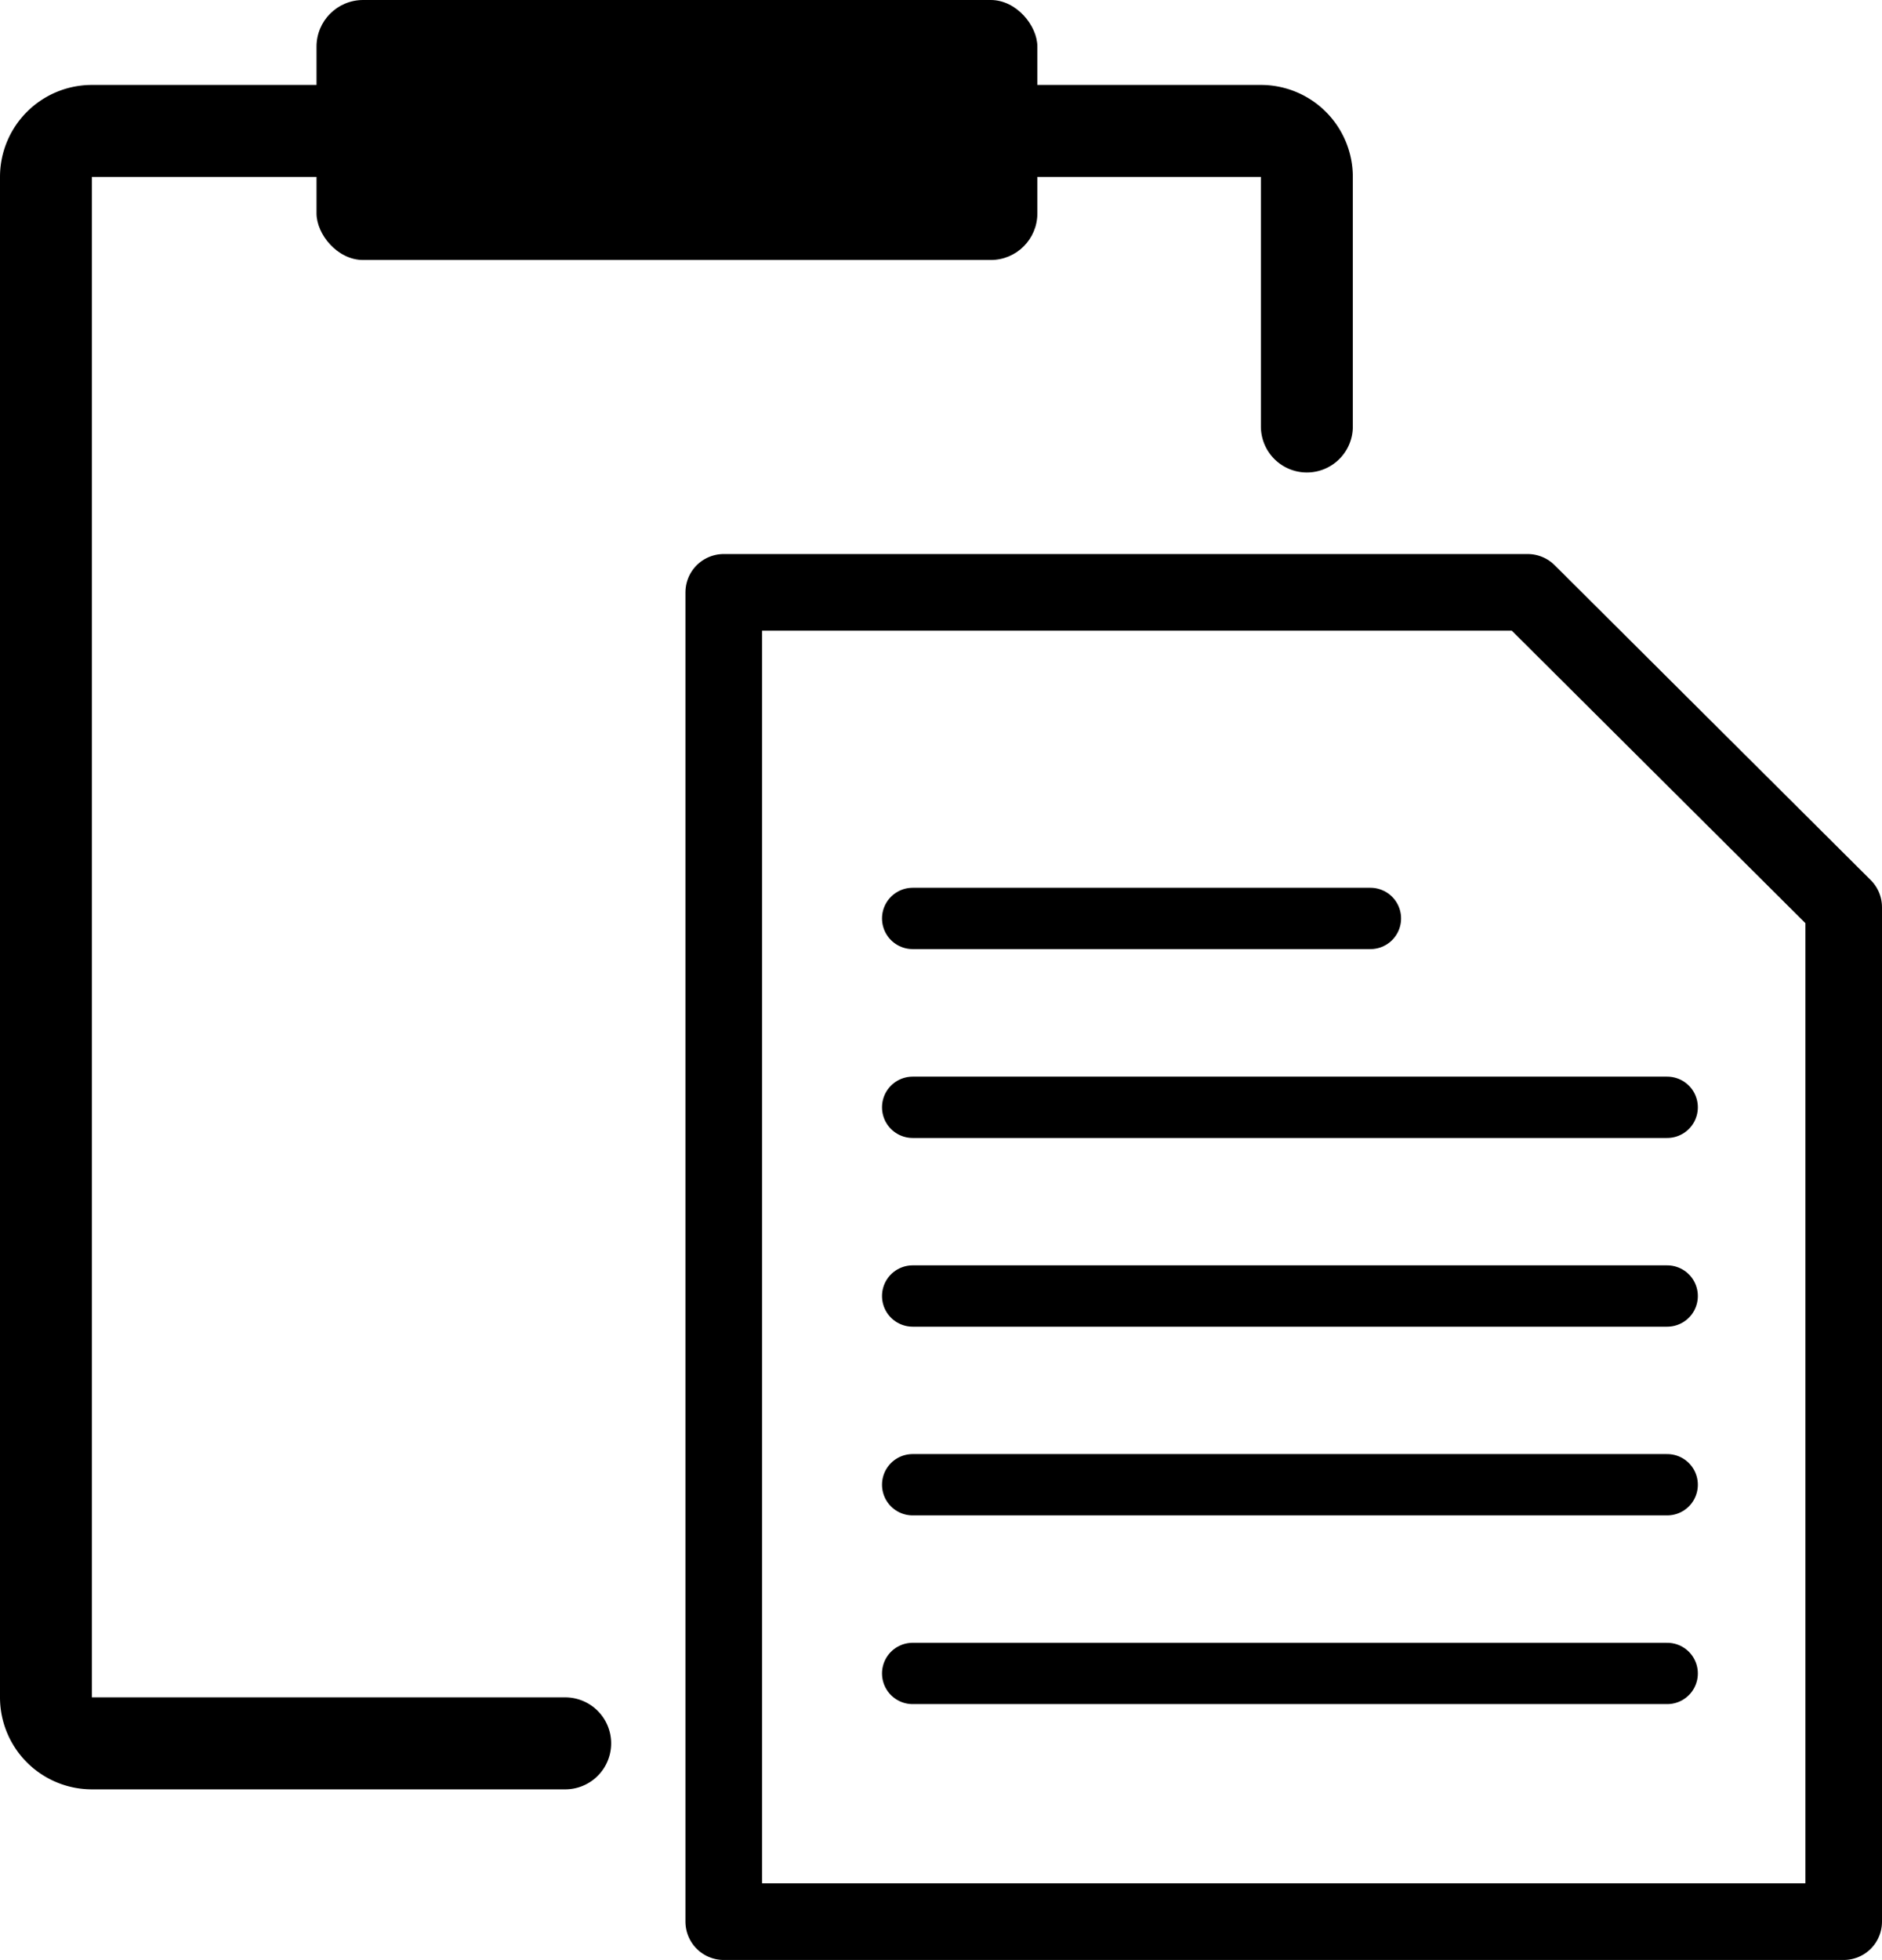
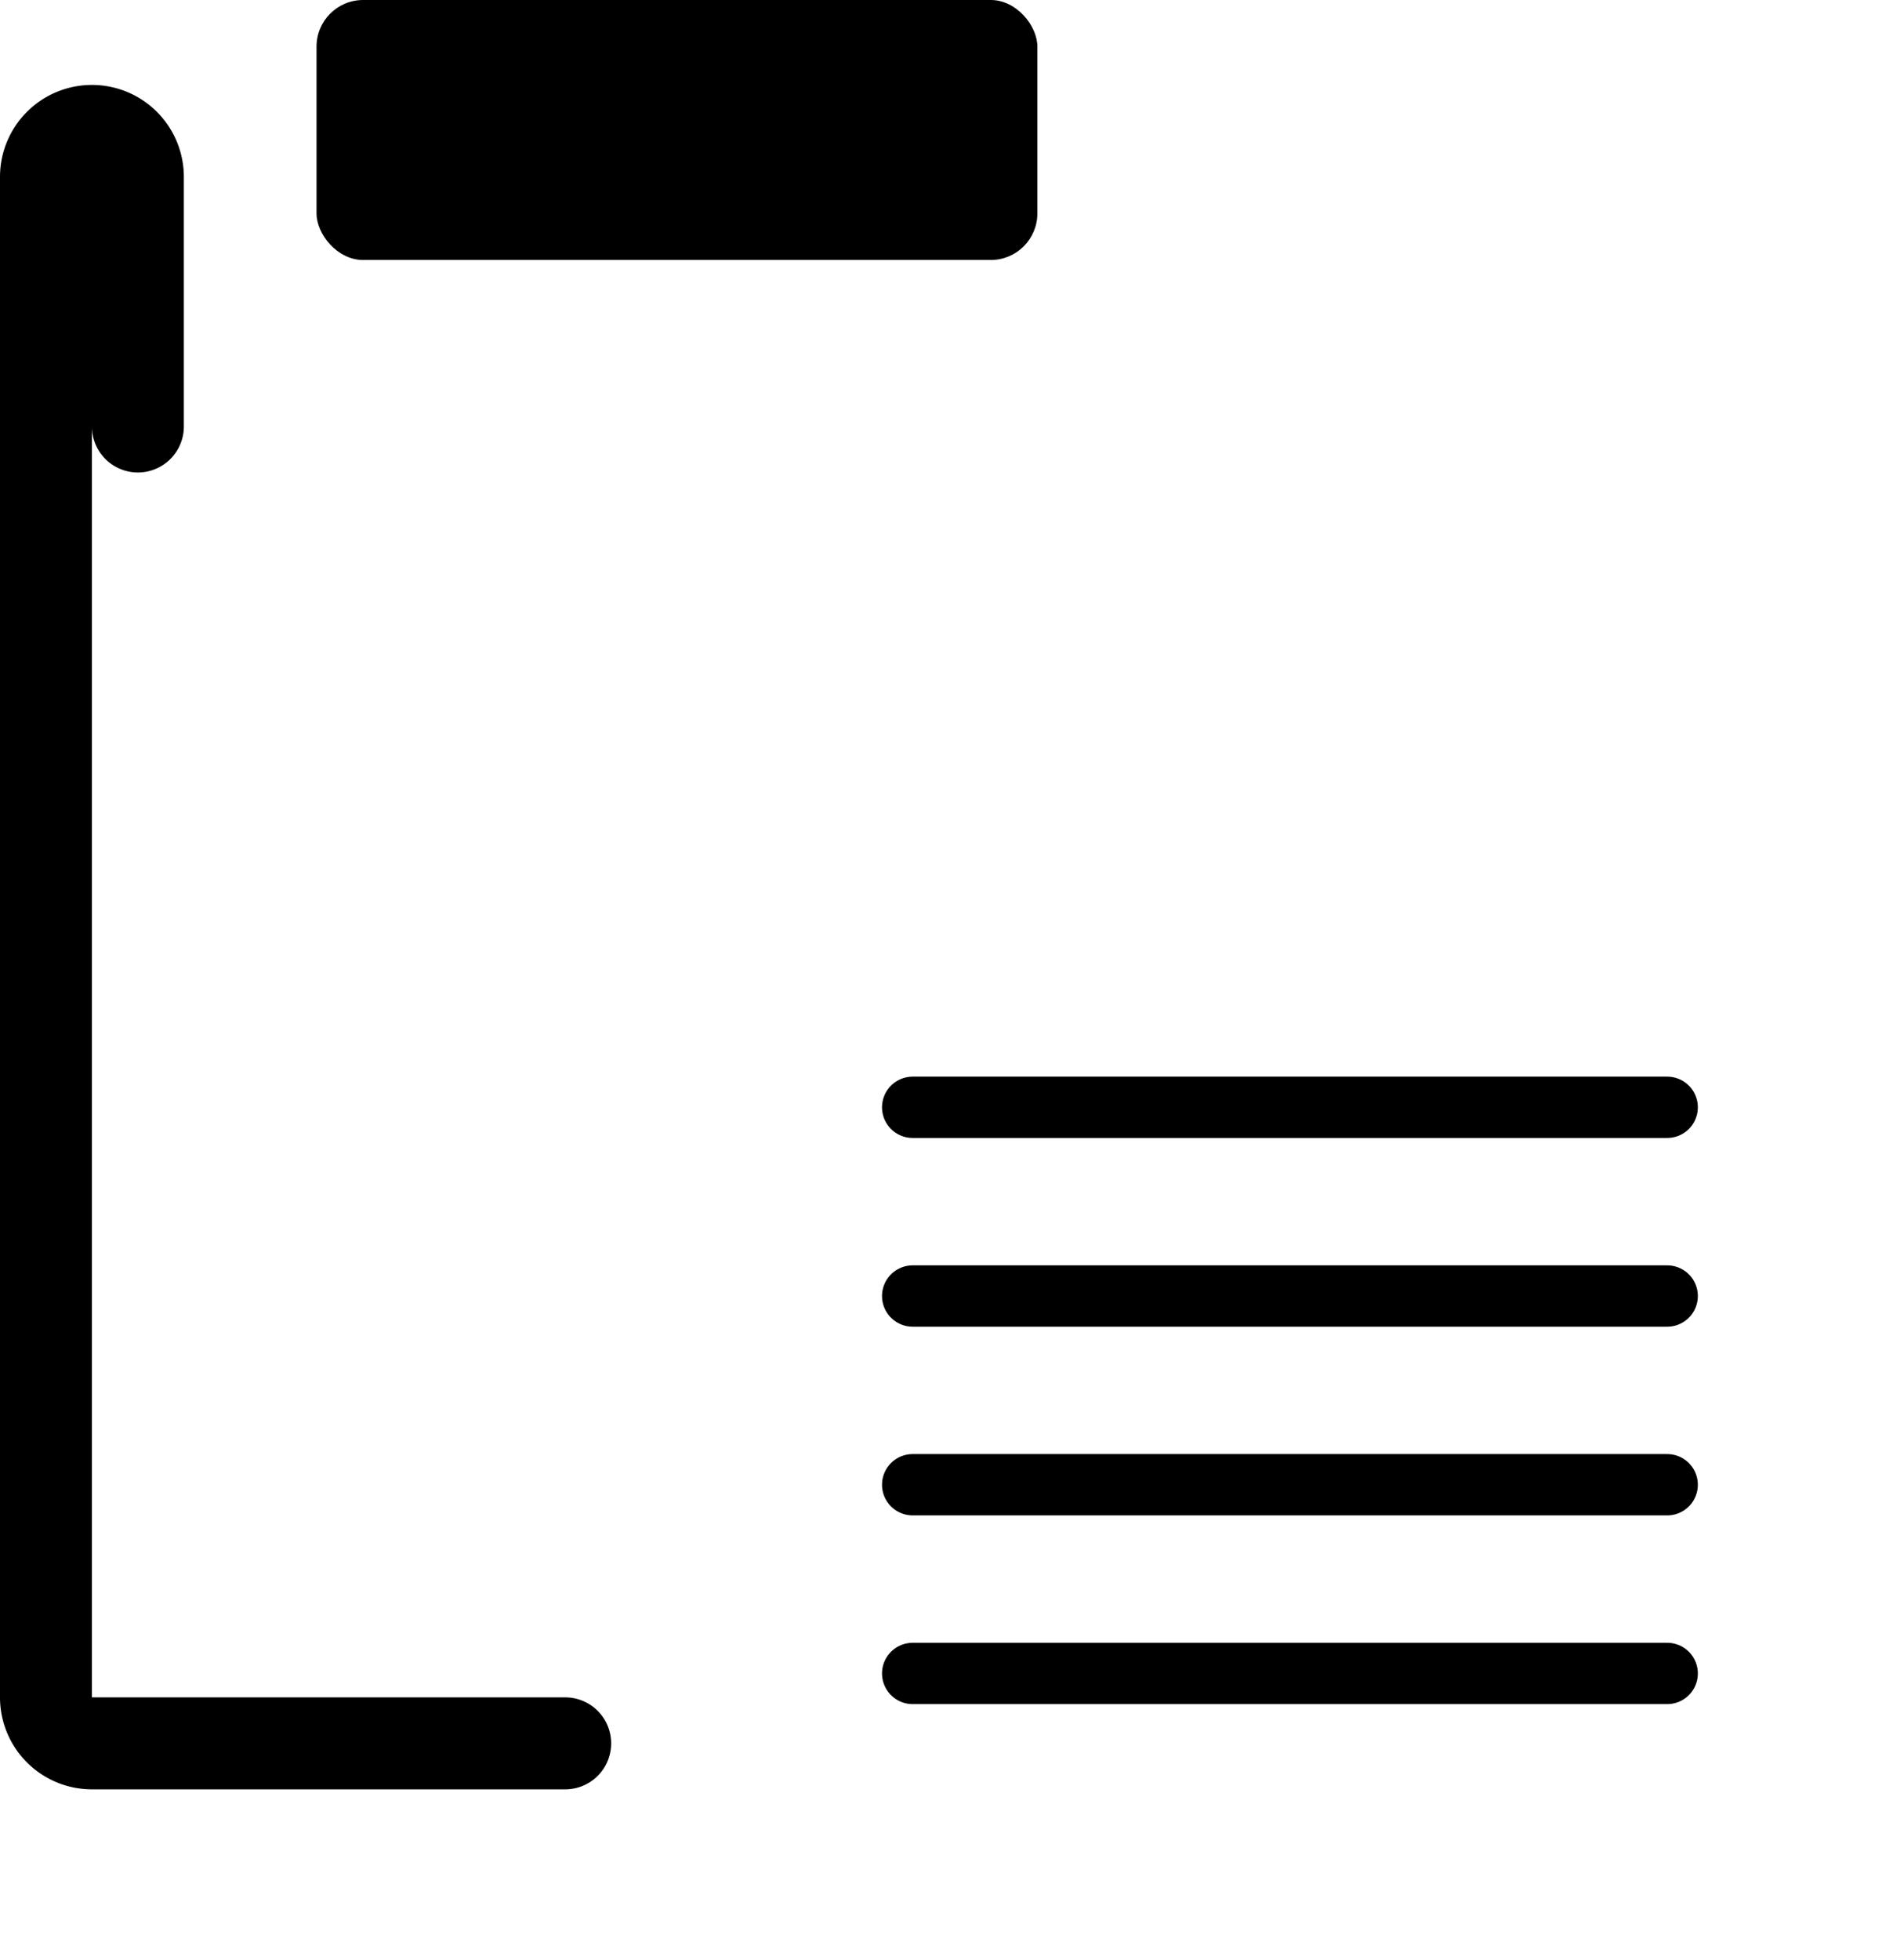
<svg xmlns="http://www.w3.org/2000/svg" viewBox="0 0 122.84 127.85">
  <defs>
    <style>.cls-1,.cls-2,.cls-3{fill:none;stroke:#000;stroke-linecap:round;}.cls-1{stroke-miterlimit:10;stroke-width:6px;}.cls-2,.cls-3{stroke-linejoin:round;}.cls-2{stroke-width:5px;}.cls-3{stroke-width:4px;}</style>
  </defs>
  <g id="レイヤー_2" data-name="レイヤー 2">
    <g id="アイコン完成品">
-       <path class="cls-1" d="M36.89,113.72H6a3,3,0,0,1-3-3V11.54a3,3,0,0,1,3-3h76.3a3,3,0,0,1,3,3V27.82" />
+       <path class="cls-1" d="M36.89,113.72H6a3,3,0,0,1-3-3V11.54a3,3,0,0,1,3-3a3,3,0,0,1,3,3V27.82" />
      <rect x="20.66" width="47.05" height="16.96" rx="3.04" />
-       <polygon class="cls-2" points="47.24 38.64 47.24 125.35 120.34 125.35 120.34 59.18 99.71 38.64 47.24 38.64" />
-       <line class="cls-3" x1="59.57" y1="59.91" x2="89.45" y2="59.91" />
      <line class="cls-3" x1="59.57" y1="72.23" x2="108.82" y2="72.23" />
      <line class="cls-3" x1="59.57" y1="84.54" x2="108.82" y2="84.54" />
      <line class="cls-3" x1="59.57" y1="96.85" x2="108.82" y2="96.85" />
      <line class="cls-3" x1="59.57" y1="109.16" x2="108.82" y2="109.16" />
    </g>
  </g>
</svg>